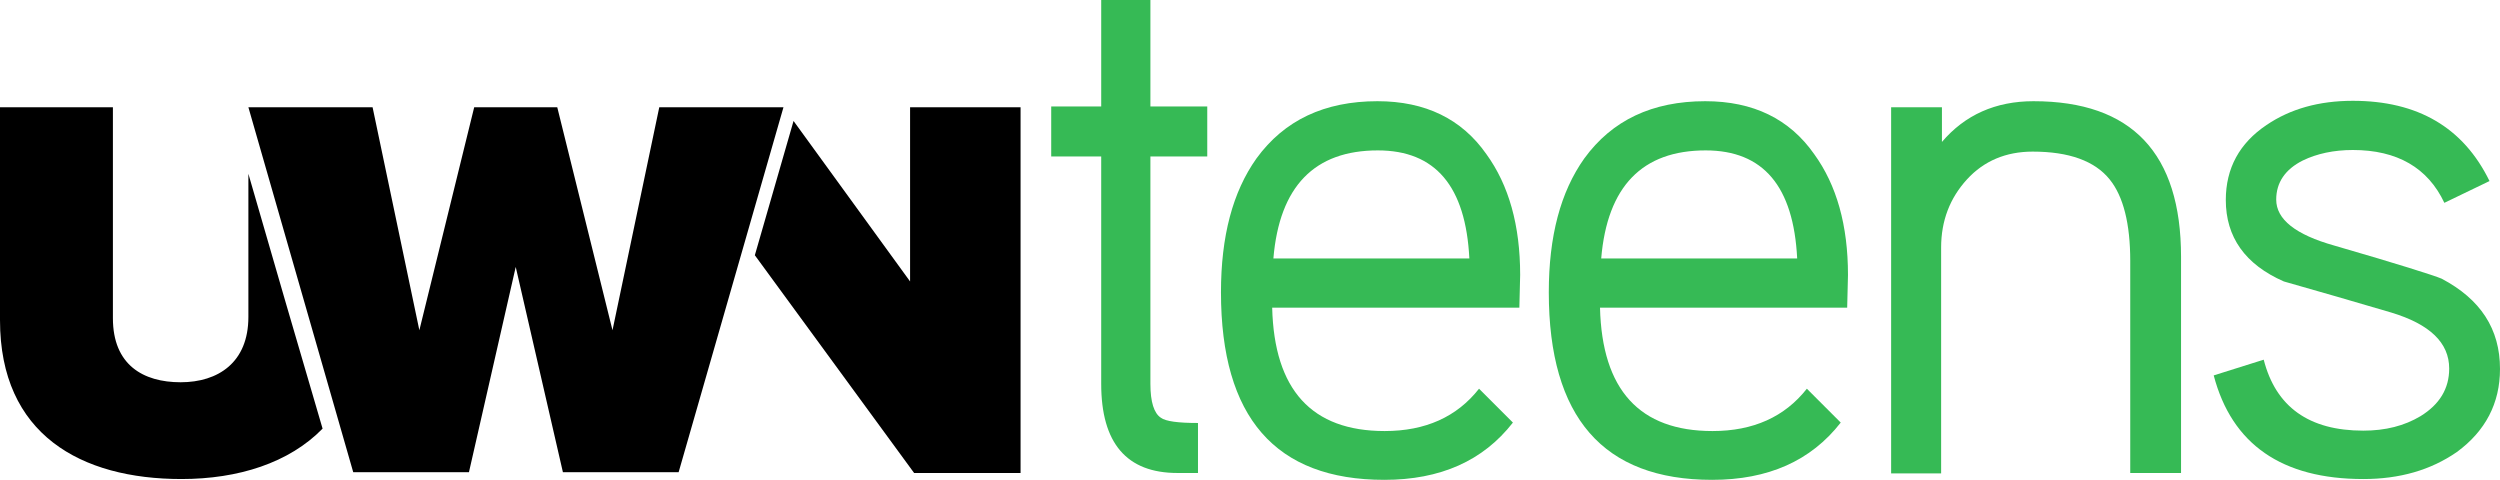
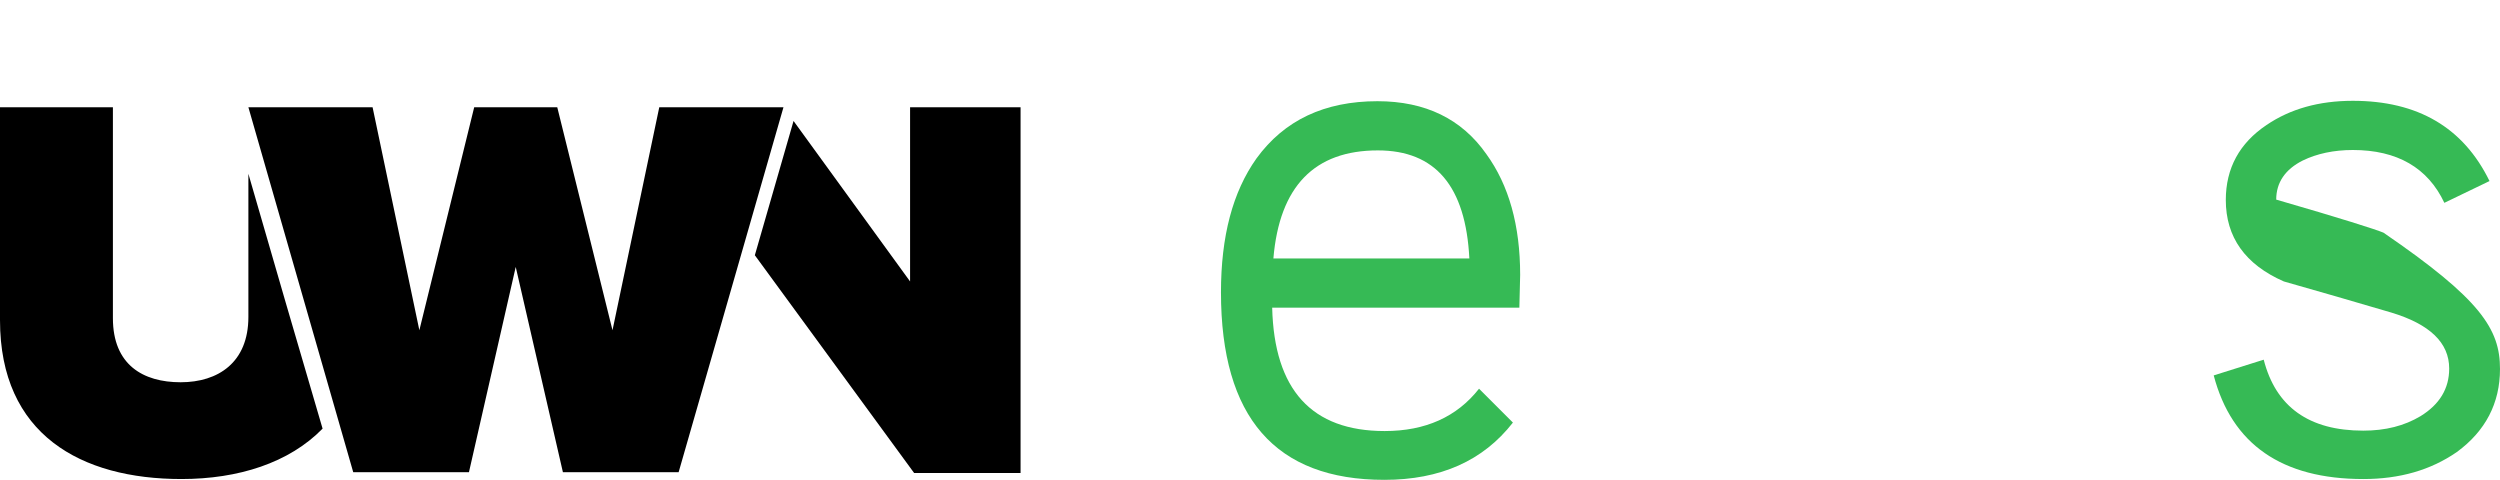
<svg xmlns="http://www.w3.org/2000/svg" version="1.1" id="Layer_1" x="0px" y="0px" viewBox="0 0 620 119" style="enable-background:new 0 0 620 119;" xml:space="preserve">
  <style type="text/css">
	.st0{fill:#36BA55;}
</style>
  <g>
-     <path class="st0" d="M299.4,38.8h-14.1v56.4c0,4.5,0.9,7.3,2.6,8.4c1.2,0.9,4.3,1.3,9.2,1.3v12.4h-5.1c-12.6,0-18.9-7.4-18.9-22.1   V38.8h-12.4V26.4h12.4V0h12.2v26.4h14.1V38.8z" />
    <path class="st0" d="M377,68.2l-0.2,8.1h-61.3c0.5,20.4,9.8,30.6,27.9,30.6c10.1,0,17.9-3.5,23.4-10.5l8.4,8.4   c-7.4,9.5-18,14.2-31.9,14.2c-27,0-40.5-15.5-40.5-46.5c0-13.9,2.9-24.9,8.8-33.2c6.9-9.5,16.9-14.2,30-14.2   c11.9,0,20.9,4.4,27,13.1C374.2,45.9,377,55.9,377,68.2z M364.4,64.1c-0.9-17.9-8.4-26.8-22.7-26.8c-15.7,0-24.4,8.9-25.9,26.8   H364.4z" />
-     <path class="st0" d="M458.3,68.2l-0.2,8.1h-61.3c0.5,20.4,9.8,30.6,27.9,30.6c10.1,0,17.9-3.5,23.4-10.5l8.4,8.4   c-7.4,9.5-18,14.2-31.9,14.2c-27,0-40.5-15.5-40.5-46.5c0-13.9,2.9-24.9,8.8-33.2c6.9-9.5,16.9-14.2,30-14.2   c11.9,0,20.9,4.4,27,13.1C455.5,45.9,458.3,55.9,458.3,68.2z M445.7,64.1c-0.9-17.9-8.4-26.8-22.7-26.8c-15.7,0-24.4,8.9-25.9,26.8   H445.7z" />
-     <path class="st0" d="M540.7,117.3h-12.4V64.7c0-9.2-1.7-16-5.1-20.2c-3.7-4.6-10.1-6.9-19.1-6.9c-6.6,0-12.1,2.3-16.3,6.9   c-4.2,4.6-6.4,10.2-6.4,16.9v56H469V26.6h12.6v8.6c5.7-6.7,13.3-10.1,22.7-10.1c24.4,0,36.6,12.9,36.6,38.6V117.3z" />
-     <path class="st0" d="M620,91.5c0,8.5-3.6,15.4-10.7,20.6c-6.5,4.5-14.2,6.7-23.2,6.7c-20.2,0-32.6-8.6-37.1-25.7l12.4-3.9   c3,11.7,11.2,17.6,24.7,17.6c5.5,0,10.2-1.2,14.2-3.6c4.7-2.9,7.1-6.8,7.1-11.8c0-6.4-4.8-11-14.4-13.9c-8.9-2.6-17.7-5.2-26.6-7.7   c-9.6-4.2-14.4-11-14.4-20.2c0-7.9,3.4-14.1,10.1-18.6c5.9-4,13-6,21.4-6c16.1,0,27.4,6.6,33.9,19.9l-11.2,5.4   c-4.1-8.7-11.7-13.1-22.7-13.1c-4.7,0-8.9,0.9-12.4,2.6c-4.4,2.2-6.6,5.5-6.6,9.7c0,4.9,4.8,8.7,14.4,11.4   c15.9,4.6,24.7,7.4,26.6,8.2C615.2,74.2,620,81.6,620,91.5z" />
+     <path class="st0" d="M620,91.5c0,8.5-3.6,15.4-10.7,20.6c-6.5,4.5-14.2,6.7-23.2,6.7c-20.2,0-32.6-8.6-37.1-25.7l12.4-3.9   c3,11.7,11.2,17.6,24.7,17.6c5.5,0,10.2-1.2,14.2-3.6c4.7-2.9,7.1-6.8,7.1-11.8c0-6.4-4.8-11-14.4-13.9c-8.9-2.6-17.7-5.2-26.6-7.7   c-9.6-4.2-14.4-11-14.4-20.2c0-7.9,3.4-14.1,10.1-18.6c5.9-4,13-6,21.4-6c16.1,0,27.4,6.6,33.9,19.9l-11.2,5.4   c-4.1-8.7-11.7-13.1-22.7-13.1c-4.7,0-8.9,0.9-12.4,2.6c-4.4,2.2-6.6,5.5-6.6,9.7c15.9,4.6,24.7,7.4,26.6,8.2C615.2,74.2,620,81.6,620,91.5z" />
  </g>
  <g>
    <g>
      <g>
        <path d="M61.6,43.1c0,15.5,0,30.6,0,35.5c0,11.3-7.5,16.2-16.8,16.2s-16.8-4.3-16.8-15.9c0-6.9,0-32.6,0-52.3H0     c0,0,0,24.4,0,52.8s20.1,39.4,45,39.4c14.1,0,26.7-4,35-12.5C75,89.3,66.6,60.5,61.6,43.1z" />
      </g>
      <g>
        <polygon points="225.7,26.6 225.7,69.8 196.8,30 187.2,63.3 226.7,117.3 253.1,117.3 253.1,26.6    " />
      </g>
      <polygon points="117.6,26.6 104,81.9 92.4,26.6 61.6,26.6 87.6,117.1 116.3,117.1 127.9,66.2 139.6,117.1 168.3,117.1 194.3,26.6     163.5,26.6 151.9,81.9 138.2,26.6   " />
    </g>
  </g>
</svg>